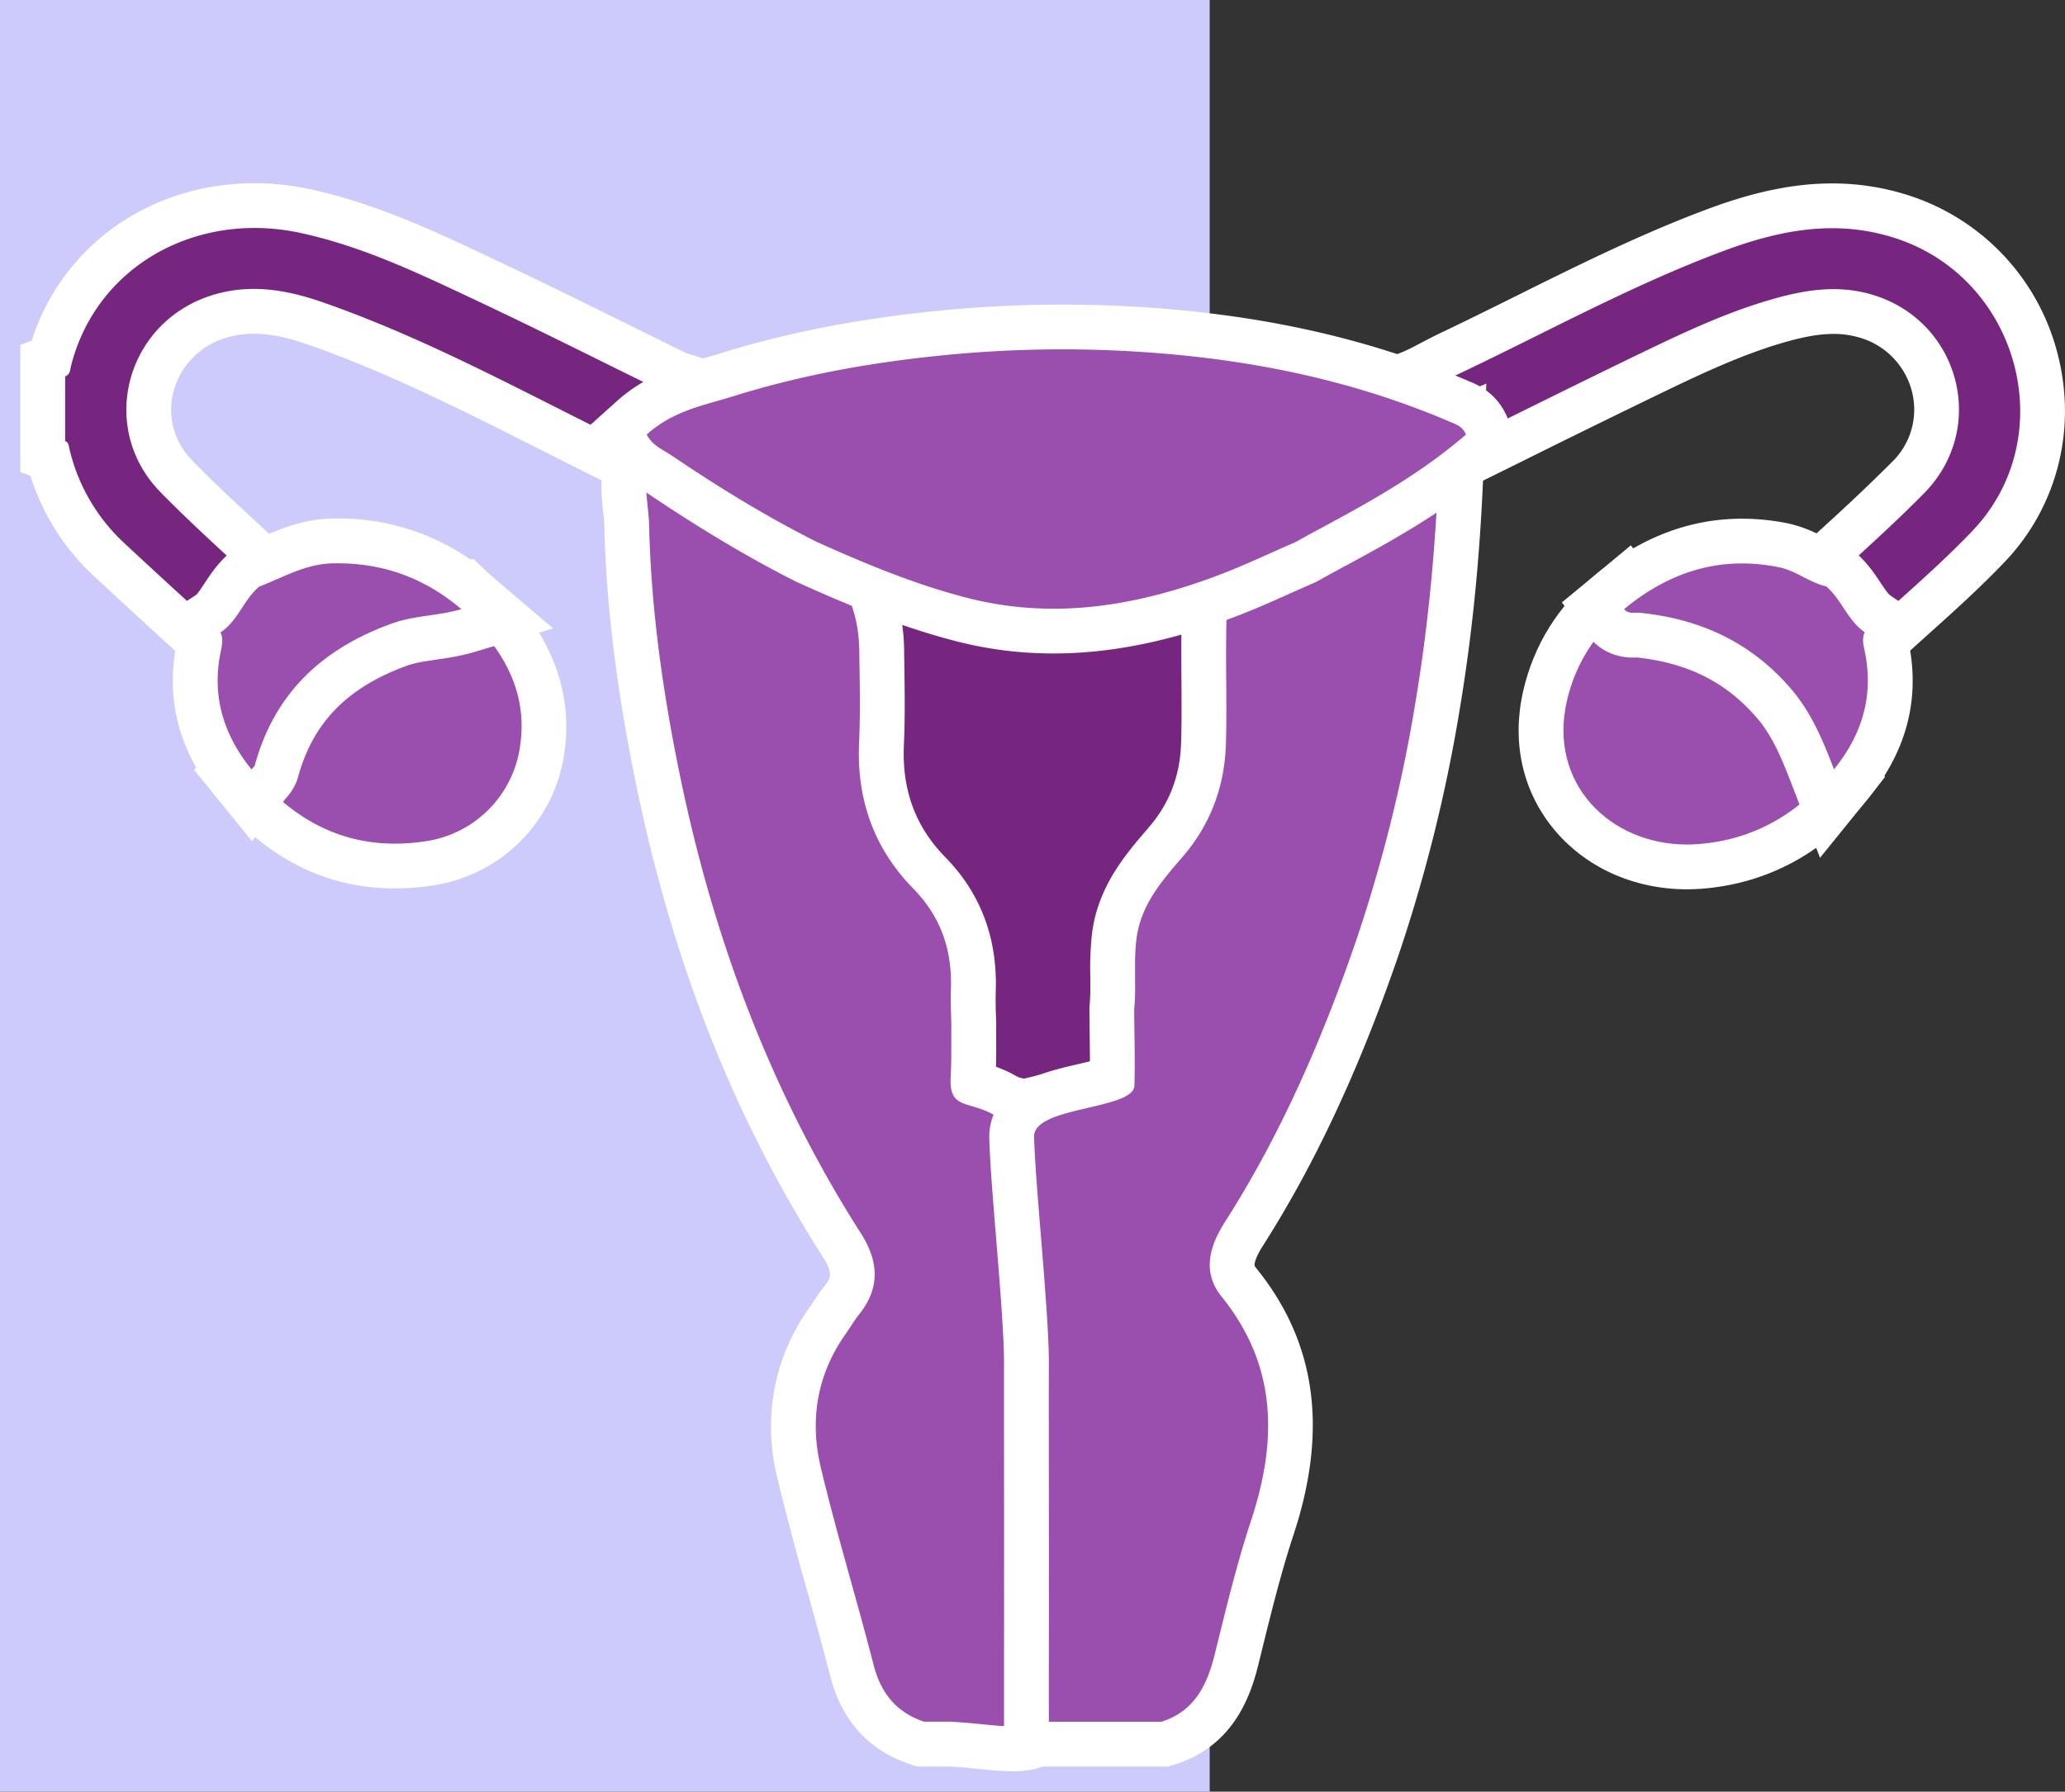
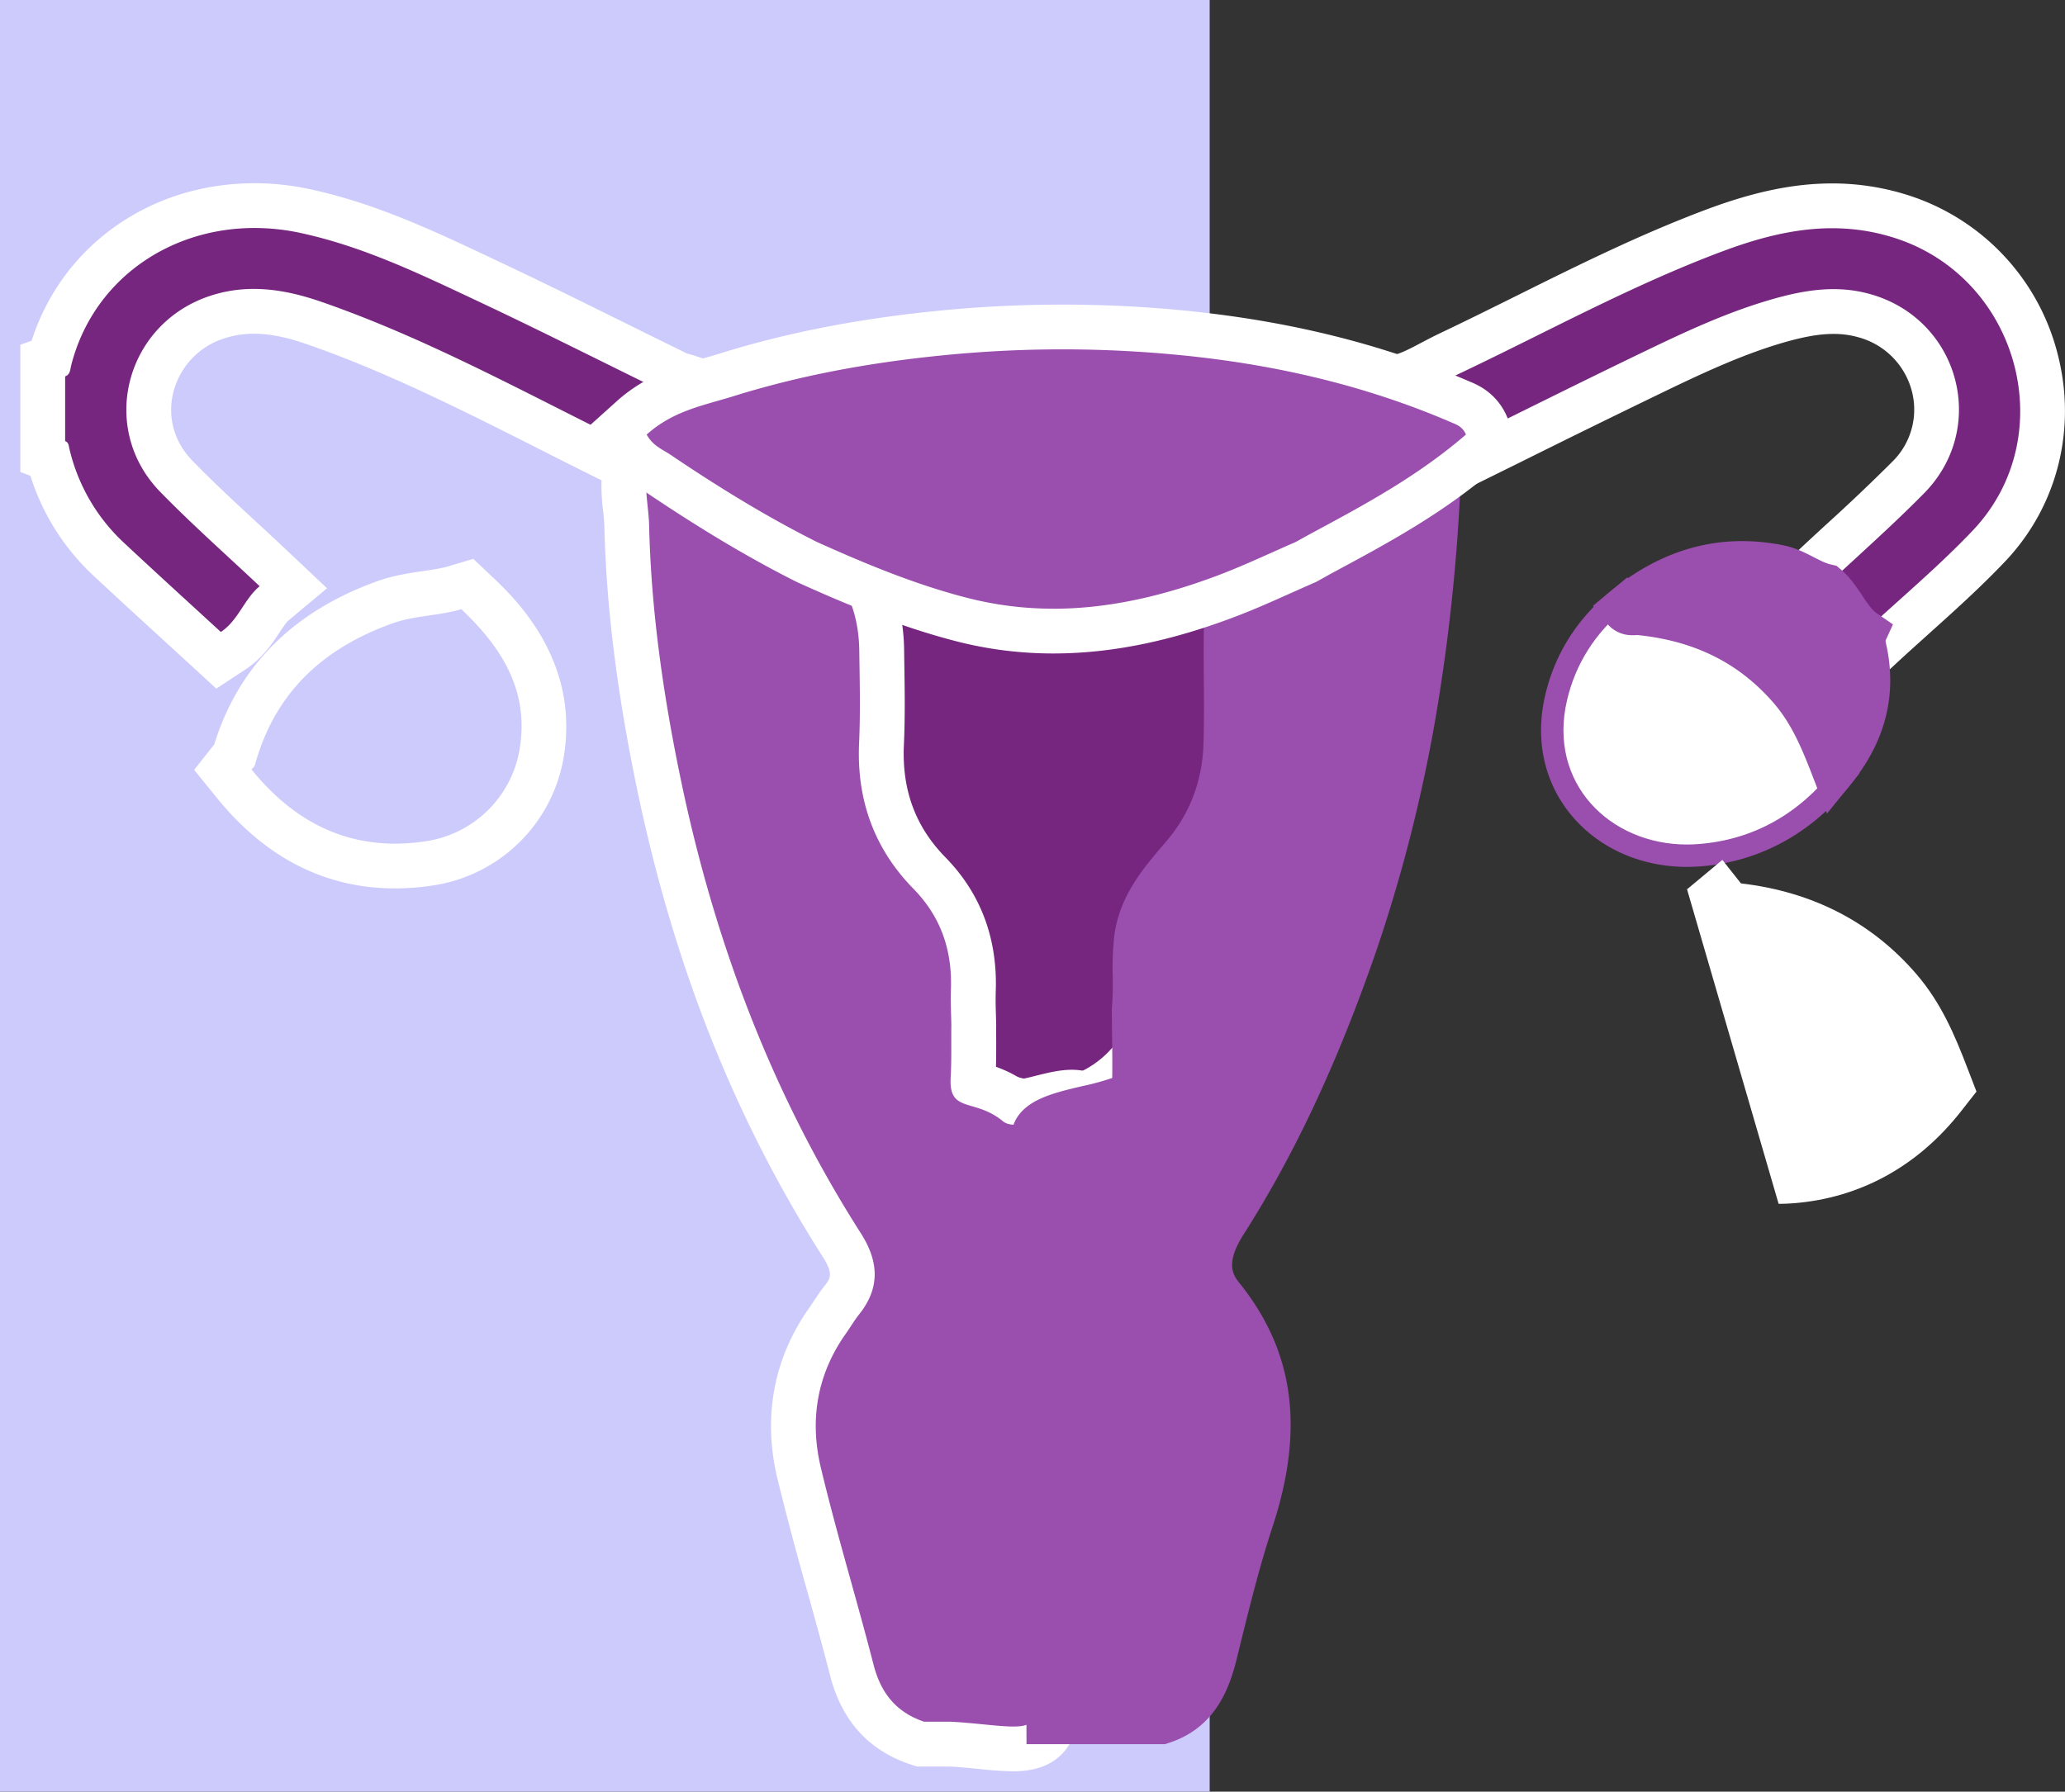
<svg xmlns="http://www.w3.org/2000/svg" width="46.091" height="40">
  <rect width="100%" height="100%" fill="#333333" stroke="none" />
  <g data-name="icon">
    <path data-name="Прямоугольник 117" fill="#cdcbfc" d="M0 0h27v40H0z" />
  </g>
  <g data-name="Сгруппировать 275">
    <g data-name="Контур 1551" fill="#76267f">
      <path d="M23.258 24.625a2.39 2.39 0 01-1.228-.339c-.674-.396-.996-1.013-1.245-1.56l-.043-.095-.002-.104a17.482 17.482 0 00-.006-.247 9.402 9.402 0 01-.003-.583c.03-.802-.194-1.421-.702-1.95-.96-1-1.415-2.24-1.351-3.687.027-.61.017-1.24.007-1.85l-.004-.24c-.015-1.002-.444-1.683-1.311-2.081a61.418 61.418 0 00-2.178-.932c-.318-.13-.646-.266-.969-.402l-.011-.005-.012-.005c-.655-.316-1.312-.649-1.949-.97-1.687-.854-3.431-1.736-5.24-2.363-.513-.178-.94-.261-1.345-.261-.279 0-.54.04-.798.122a2.197 2.197 0 00-1.484 1.56 2.089 2.089 0 00.55 1.998c.48.494 1 .975 1.503 1.44.23.213.468.433.701.653l.409.386-.432.361c-.103.086-.189.217-.289.368-.152.23-.325.492-.622.688l-.326.215-.287-.265-.647-.593a200.99 200.99 0 01-1.5-1.383 4.667 4.667 0 01-1.354-2.257l-.136-.052V8.05l.16-.057C1.653 5.956 3.482 4.59 5.68 4.59c.375 0 .755.04 1.13.12 1.399.301 2.672.902 3.904 1.483l.2.094c.927.437 1.86.898 2.76 1.343.475.235.966.478 1.449.713a.997.997 0 00.161.054c.045.013.09.026.133.04l.14.045.093.114a.848.848 0 00.15.07c.042.016.09.034.139.056a30.14 30.14 0 002.809 1.12l.146.048.094.123a.864.864 0 01.035.05c.632.405 1.225.863 1.799 1.306.335.259.68.526 1.026.776.57.411 1.029.603 1.447.603.447 0 .92-.213 1.533-.69l1.13-.881.47-.368a5.48 5.48 0 01.526-.352c.242-.149.47-.29.634-.473l.083-.094.118-.044.112-.04c.081-.031.163-.061.245-.09.976-.352 1.985-.714 2.893-1.237l.067-.038.074-.017c.264-.058.52-.194.791-.338.122-.064.247-.13.378-.192.578-.274 1.162-.565 1.728-.846 1.352-.672 2.75-1.367 4.203-1.91.995-.37 1.826-.544 2.616-.544.539 0 1.068.084 1.574.25a4.517 4.517 0 012.98 3.21c.378 1.492-.016 3.037-1.054 4.132-.535.564-1.117 1.087-1.68 1.592-.251.226-.511.46-.761.693l-.293.272-.33-.226c-.287-.196-.459-.454-.61-.682-.102-.152-.19-.284-.294-.373l-.425-.362.407-.383c.23-.216.466-.433.694-.643.496-.457 1.01-.93 1.487-1.414a2.146 2.146 0 00.563-2.066 2.183 2.183 0 00-1.536-1.546 2.492 2.492 0 00-.693-.094c-.36 0-.746.065-1.25.21-.932.27-1.832.688-2.674 1.093-1.096.527-2.205 1.077-3.278 1.608l-1.37.677-.012.006-.014.006c-.327.138-.66.276-.982.409-.727.3-1.48.61-2.2.945-.837.388-1.254 1.05-1.274 2.022-.009.411-.006.833-.003 1.242.003.468.007.952-.007 1.432-.03 1.08-.394 2.03-1.081 2.827l-.033.039c-.438.508-.817.946-.891 1.546a5.87 5.87 0 00-.026.762 7.57 7.57 0 01-.022.79l-.009.087-.037.079-.061.125c-.04.08-.077.155-.107.227-.372.906-1.332 1.538-2.335 1.538z" />
      <path d="M5.68 5.09c-1.932 0-3.612 1.187-4.091 3.066-.023.087-.017.205-.135.247v1.444c.08.03.079.104.095.172a4.16 4.16 0 001.237 2.117c.71.663 1.428 1.316 2.143 1.973.389-.256.518-.731.866-1.022-.742-.7-1.509-1.377-2.22-2.107-1.393-1.431-.768-3.773 1.14-4.383.844-.27 1.662-.134 2.46.142 2.526.876 4.846 2.2 7.243 3.355 1.054.445 2.12.863 3.16 1.34 1.065.49 1.585 1.364 1.603 2.529.01.706.027 1.414-.004 2.119-.056 1.28.328 2.397 1.212 3.318.633.659.874 1.429.842 2.315-.01.268.005.536.009.805.24.528.505 1.019 1.043 1.335 1.142.672 2.457-.008 2.848-.958.053-.129.118-.252.178-.377.05-.52-.015-1.041.05-1.564.095-.768.57-1.304 1.041-1.85.625-.725.934-1.572.96-2.515.026-.89-.009-1.78.01-2.67.024-1.128.532-1.988 1.564-2.466 1.05-.487 2.13-.91 3.198-1.36 1.55-.764 3.094-1.538 4.651-2.287.894-.43 1.795-.846 2.753-1.122.731-.212 1.464-.333 2.218-.117 1.976.563 2.635 2.977 1.192 4.443-.705.716-1.461 1.382-2.195 2.07.345.294.48.762.862 1.023.81-.751 1.661-1.463 2.42-2.262 1.99-2.1 1.036-5.624-1.72-6.523-1.337-.437-2.607-.18-3.859.288-2.034.76-3.935 1.81-5.892 2.738-.42.2-.811.464-1.274.567-.941.542-1.957.908-2.974 1.274-.118.042-.235.086-.353.13-.343.386-.828.576-1.226.887-.534.417-1.066.835-1.6 1.25-1.313 1.02-2.243 1.065-3.58.097-.961-.694-1.861-1.471-2.867-2.106-.043-.027-.067-.085-.1-.129a30.501 30.501 0 01-2.856-1.137c-.164-.074-.349-.116-.47-.266-.12-.039-.247-.064-.36-.12-1.4-.683-2.791-1.389-4.202-2.053-1.293-.608-2.58-1.235-3.996-1.54a4.876 4.876 0 00-1.025-.11m0-1c.41 0 .826.045 1.235.133 1.455.312 2.755.926 4.012 1.518l.2.095c.932.438 1.866.9 2.77 1.347.47.233.957.474 1.436.708a4.22 4.22 0 01.239.072l.28.09.114.14.018.008c.045.018.1.04.16.067a29.77 29.77 0 002.763 1.1l.293.098.174.23c.619.402 1.195.847 1.753 1.279.347.268.675.52 1.014.766.48.347.846.508 1.154.508.204 0 .553-.06 1.226-.584l1.128-.88.471-.37c.196-.152.396-.275.573-.384.218-.134.407-.25.52-.378l.167-.188.347-.128.25-.091c.956-.344 1.944-.699 2.813-1.2l.132-.076.15-.033c.198-.044.414-.159.665-.292.126-.066.257-.135.398-.202.573-.272 1.156-.562 1.72-.842 1.362-.677 2.772-1.378 4.25-1.93 1.053-.393 1.94-.576 2.791-.576a5.56 5.56 0 011.729.274 5.014 5.014 0 013.31 3.563c.42 1.66-.02 3.379-1.176 4.599-.549.578-1.138 1.108-1.708 1.62-.25.225-.509.457-.756.687l-.586.544-.66-.451c-.367-.252-.584-.579-.743-.818a1.668 1.668 0 00-.202-.27l-.85-.724.814-.765c.232-.219.468-.436.697-.647a41.785 41.785 0 001.47-1.397 1.629 1.629 0 00.436-1.588 1.687 1.687 0 00-1.19-1.192 1.999 1.999 0 00-.556-.075c-.311 0-.654.06-1.11.191-.896.259-1.774.667-2.597 1.063a312.273 312.273 0 00-3.272 1.605l-1.371.677-.053.024c-.33.14-.663.277-.986.41-.723.3-1.47.608-2.18.937-.656.304-.969.806-.985 1.58-.009.404-.006.822-.003 1.227.003.473.007.961-.007 1.45-.034 1.197-.438 2.254-1.202 3.14l-.034.039c-.445.515-.72.853-.773 1.28a5.526 5.526 0 00-.022.697c.002.268.004.544-.025.842l-.017.174-.075.159c-.02.044-.043.088-.064.131-.036.072-.07.14-.092.196-.448 1.088-1.598 1.848-2.798 1.848a2.887 2.887 0 01-1.482-.408c-.8-.47-1.165-1.167-1.446-1.783l-.087-.19-.003-.21a17.46 17.46 0 00-.005-.24 9.636 9.636 0 01-.004-.616c.025-.665-.149-1.154-.563-1.585-1.058-1.102-1.56-2.466-1.49-4.055.027-.595.017-1.19.007-1.82l-.004-.24c-.012-.813-.327-1.317-1.02-1.635a61.112 61.112 0 00-2.16-.923c-.318-.132-.647-.267-.972-.404l-.046-.021c-.66-.318-1.319-.652-1.957-.975-1.673-.845-3.402-1.72-5.178-2.336-.46-.16-.835-.233-1.182-.233-.226 0-.438.032-.646.099a1.7 1.7 0 00-1.15 1.204c-.139.554.015 1.11.422 1.529.471.484.963.94 1.485 1.421.23.214.47.435.704.657l.818.772-.863.722c-.047.039-.124.156-.193.26-.16.243-.381.577-.763.83l-.652.429-.575-.529-.646-.592c-.494-.452-1.005-.92-1.504-1.386a5.16 5.16 0 01-1.424-2.244l-.225-.086v-2.84l.252-.09c.679-2.116 2.639-3.516 4.973-3.516z" fill="#fff" />
    </g>
    <g data-name="Контур 1552" fill="#9a4ead">
      <path d="M22.615 39.045c-.205 0-.441-.023-.715-.05a15.784 15.784 0 00-.69-.057h-.665l-.078-.026c-.754-.255-1.243-.802-1.455-1.626-.158-.62-.334-1.25-.503-1.859a68.536 68.536 0 01-.676-2.555c-.289-1.215-.07-2.383.632-3.377.035-.05.07-.103.106-.158.066-.102.135-.206.218-.312.313-.394.313-.737.003-1.224-1.944-3.047-3.282-6.422-4.09-10.319-.439-2.11-.672-3.991-.714-5.75a4.7 4.7 0 00-.03-.372 4.133 4.133 0 01-.032-.656l.036-.707.654.27c.319.132.645.263.96.391a62.67 62.67 0 012.208.927c1.219.548 1.874 1.559 1.895 2.923l.003.232c.01.612.02 1.244-.007 1.872-.052 1.15.297 2.09 1.067 2.876.7.715 1.021 1.576.982 2.634-.006.162-.001.329.004.505l.006.257v.012c-.002.119-.001.238 0 .357 0 .27 0 .548-.016.828a.844.844 0 000 .1l.124.038c.204.06.505.149.818.392h.008c.138 0 .368-.058.57-.109.246-.061.477-.119.681-.119.167 0 .312.04.429.118a.629.629 0 01.277.534c0 .754-.342 2.28-.617 3.506-.142.636-.304 1.356-.308 1.517-.005.211-.035.895-.07 1.688-.054 1.257-.129 2.978-.127 3.312v.02a99.57 99.57 0 000 3.35l.003.154-.084.13c-.218.333-.646.333-.807.333z" />
      <path d="M14.425 10.729c-.017.333.055.662.063.99.045 1.911.315 3.795.703 5.662.748 3.606 2.023 7.018 4.022 10.15.397.622.44 1.21-.031 1.805-.113.142-.204.299-.309.447-.642.91-.802 1.927-.554 2.973.352 1.478.8 2.934 1.178 4.406.161.63.501 1.064 1.13 1.276h.596c.854.043 1.638.218 1.78 0-.033-1.546 0-3.372 0-3.377-.003-.553.183-4.463.197-5.016.014-.535.924-3.862.925-5.01 0-.381-.92.076-1.457.076-.115 0-.213-.021-.28-.077-.638-.529-1.216-.167-1.169-.981.022-.387.01-.775.015-1.162-.004-.263-.02-.526-.01-.788.033-.867-.208-1.62-.84-2.265-.882-.902-1.265-1.996-1.209-3.248.031-.69.014-1.383.004-2.075-.018-1.14-.537-1.996-1.6-2.474-1.037-.467-2.101-.877-3.154-1.312M13.5 9.264l1.308.54c.317.132.642.263.957.39.73.296 1.487.602 2.226.935 1.387.624 2.165 1.821 2.189 3.371l.003.232c.01.619.021 1.26-.008 1.903-.045 1.003.258 1.822.925 2.503.79.807 1.169 1.817 1.125 3.002a7.5 7.5 0 00.003.473l.007.264v.024c-.002.117-.001.234 0 .35 0 .185 0 .374-.005.566.164.058.36.142.565.276a7.15 7.15 0 00.323-.076c.264-.066.536-.134.802-.134.268 0 .506.068.707.203.317.213.5.559.499.95 0 .749-.273 2.025-.63 3.615-.124.558-.28 1.252-.295 1.43-.006.225-.034.871-.07 1.686-.054 1.252-.129 2.967-.127 3.288v.03c-.006.312-.03 1.933 0 3.332l.006.31-.169.258c-.243.372-.655.56-1.225.56a8.13 8.13 0 01-.763-.052 14.734 14.734 0 00-.655-.055h-.734l-.156-.052c-.925-.312-1.523-.977-1.779-1.976-.158-.615-.332-1.242-.5-1.849a69.384 69.384 0 01-.682-2.573c-.322-1.359-.077-2.666.71-3.782a5.46 5.46 0 00.097-.144c.07-.105.148-.224.245-.347.128-.162.212-.269-.028-.645-1.977-3.1-3.337-6.529-4.158-10.486-.444-2.14-.681-4.05-.724-5.84a4.397 4.397 0 00-.027-.332 4.595 4.595 0 01-.035-.734l.073-1.414z" fill="#fff" />
    </g>
    <g data-name="Контур 1553" fill="#9a4ead">
      <path d="M26 38.939h-3.088l-.002-.498v-1.586c.001-.52.002-1.056 0-1.582v-.006c.002-.211.001-1.261 0-2.277 0-1.1-.002-2.238 0-2.51.005-.621-.088-1.765-.178-2.871-.07-.874-.138-1.7-.152-2.215-.007-.265.105-.633.68-.882.27-.117.598-.194.916-.268a5.52 5.52 0 00.649-.178c.005-.334 0-.675-.004-1.006a69.217 69.217 0 01-.005-.521v-.026l.002-.025c.021-.22.02-.446.018-.685a6.75 6.75 0 01.033-.894c.111-.901.649-1.527 1.123-2.078l.033-.04c.532-.618.814-1.36.838-2.205.013-.463.01-.938.007-1.398-.003-.416-.006-.846.003-1.272.028-1.356.667-2.362 1.849-2.912a56.37 56.37 0 012.235-.963c.319-.133.65-.27.972-.406l.72-.306-.025.782a42.298 42.298 0 01-.526 5.582 34.08 34.08 0 01-1.381 5.541c-.855 2.475-1.822 4.542-2.957 6.32-.379.593-.276.867-.109 1.073 1.237 1.53 1.474 3.27.747 5.476-.285.867-.51 1.78-.728 2.662l-.07.286c-.174.697-.503 1.54-1.527 1.865l-.073.023z" />
-       <path d="M32.124 10.095c-1.065.451-2.143.875-3.191 1.362-1.03.479-1.537 1.34-1.56 2.47-.02.89.015 1.782-.01 2.673-.027.943-.335 1.792-.958 2.518-.47.546-.945 1.083-1.04 1.852-.064.523.001 1.045-.05 1.566.004.566.021 1.133.006 1.699-.014.547-2.26.458-2.24 1.145.03 1.146.339 3.958.33 5.104-.005.527.003 4.349 0 4.788.003 1.052-.004 2.115 0 3.167h2.511c.738-.234 1.02-.815 1.192-1.509.248-1 .487-2.006.81-2.983.588-1.788.587-3.46-.662-5.005-.433-.536-.269-1.116.077-1.658 1.24-1.943 2.155-4.042 2.905-6.213a33.39 33.39 0 001.36-5.46c.303-1.825.46-3.666.52-5.516m1.05-1.531l-.05 1.563c-.066 2.038-.24 3.885-.533 5.648a34.58 34.58 0 01-1.401 5.623c-.869 2.512-1.852 4.613-3.008 6.424-.148.232-.175.357-.18.4-.002.026-.003.04.038.091 1.335 1.65 1.607 3.596.833 5.947-.28.848-.502 1.752-.718 2.625l-.07.286c-.189.76-.586 1.817-1.86 2.221l-.148.047h-3.663l-.004-.996v-1.589c.001-.519.002-1.055 0-1.579v-.012c.002-.21.001-1.258 0-2.272 0-1.102-.002-2.24 0-2.515.005-.599-.091-1.782-.176-2.827-.072-.88-.14-1.712-.153-2.242-.008-.276.073-.96.98-1.354.312-.135.662-.217 1-.296.08-.018.175-.04.266-.063 0-.205-.003-.413-.006-.627a68.63 68.63 0 01-.005-.526v-.05l.004-.052c.02-.193.017-.406.016-.632a7.156 7.156 0 01.037-.96c.13-1.05.745-1.767 1.24-2.342l.033-.039c.462-.537.696-1.157.717-1.894.013-.454.01-.904.007-1.38-.003-.42-.006-.853.003-1.287.032-1.537.791-2.728 2.138-3.354.748-.348 1.514-.665 2.254-.972.319-.132.648-.269.969-.405l1.44-.61z" fill="#fff" />
    </g>
    <g data-name="Контур 1555" fill="#9a4ead">
      <path d="M23.511 14.09c-.69 0-1.373-.086-2.032-.255-1.247-.319-2.446-.826-3.455-1.281l-.01-.005-.008-.004c-1.02-.511-2.104-1.157-3.315-1.975l-.107-.066c-.176-.104-.416-.246-.589-.563l-.19-.347.295-.264c.573-.516 1.212-.699 1.775-.86.117-.034.228-.065.338-.1 1.483-.463 3.083-.772 4.893-.945a27.541 27.541 0 014.25-.076c2.71.163 5.075.693 7.231 1.62l.028.011c.146.061.416.174.565.527l.142.336-.276.238c-1.121.966-2.321 1.611-3.482 2.236-.099.053-.197.107-.296.162l-.103.057-.02.011-.022.01c-.17.074-.341.15-.512.227-.383.171-.78.349-1.18.502-1.411.54-2.693.803-3.92.803z" />
      <path d="M23.511 13.59c1.26 0 2.503-.297 3.74-.77.562-.216 1.116-.48 1.673-.722.134-.074.268-.15.403-.222 1.16-.624 2.32-1.25 3.393-2.174-.077-.181-.208-.221-.33-.274-2.308-.992-4.676-1.436-7.063-1.58a26.825 26.825 0 00-4.173.074c-1.615.155-3.212.432-4.792.926-.656.204-1.335.32-1.928.854.14.255.35.328.537.454 1.066.72 2.148 1.385 3.259 1.942 1.11.5 2.224.96 3.373 1.253a7.667 7.667 0 001.908.238m0 1c-.731 0-1.457-.09-2.156-.27-1.284-.328-2.508-.846-3.536-1.31l-.037-.017c-1.04-.521-2.142-1.178-3.371-2.007-.019-.013-.05-.031-.082-.05-.2-.119-.534-.317-.773-.754l-.379-.694.588-.529c.66-.593 1.388-.801 1.972-.969.114-.032.222-.063.327-.096 1.516-.473 3.15-.79 4.994-.966a28.044 28.044 0 014.329-.077c2.768.167 5.188.71 7.397 1.66l.024.01c.166.068.604.252.833.793l.283.67-.552.477c-1.162 1.001-2.387 1.66-3.571 2.297-.097.052-.194.106-.29.16l-.145.08-.044.018-.507.225c-.39.175-.792.355-1.206.513-1.468.563-2.809.836-4.098.836z" fill="#fff" />
    </g>
    <g data-name="Контур 1556" fill="#9a4ead">
      <path d="M37.655 19.354c-1.06 0-2.016-.44-2.624-1.206-.575-.723-.768-1.655-.543-2.623.212-.91.697-1.687 1.443-2.31l.394-.328.232.294c.035 0 .068.001.099.004 1.541.158 2.75.768 3.695 1.866.502.583.772 1.227 1.05 1.947l.101.265-.175.224c-.873 1.11-2.042 1.752-3.38 1.856a3.814 3.814 0 01-.292.01z" />
-       <path d="M37.655 18.854c.084 0 .168-.003.254-.01 1.237-.095 2.252-.683 3.025-1.666-.246-.64-.5-1.264-.962-1.8-.895-1.04-2.029-1.559-3.367-1.695-.05-.005-.102 0-.153 0-.073 0-.144-.011-.2-.083-.649.54-1.086 1.218-1.277 2.038-.429 1.846.955 3.216 2.68 3.216m0 1c-1.213 0-2.312-.509-3.016-1.395-.671-.845-.898-1.927-.638-3.047.237-1.019.779-1.887 1.61-2.58l.788-.657.415.525c1.603.187 2.92.868 3.916 2.025.553.643.854 1.357 1.137 2.093l.204.53-.351.448c-.962 1.223-2.253 1.93-3.734 2.045-.11.009-.222.013-.331.013z" fill="#fff" />
+       <path d="M37.655 18.854c.084 0 .168-.003.254-.01 1.237-.095 2.252-.683 3.025-1.666-.246-.64-.5-1.264-.962-1.8-.895-1.04-2.029-1.559-3.367-1.695-.05-.005-.102 0-.153 0-.073 0-.144-.011-.2-.083-.649.54-1.086 1.218-1.277 2.038-.429 1.846.955 3.216 2.68 3.216m0 1l.788-.657.415.525c1.603.187 2.92.868 3.916 2.025.553.643.854 1.357 1.137 2.093l.204.53-.351.448c-.962 1.223-2.253 1.93-3.734 2.045-.11.009-.222.013-.331.013z" fill="#fff" />
    </g>
    <g data-name="Контур 1557" fill="#9a4ead">
      <path d="M40.779 18.163l-.311-.808c-.252-.654-.476-1.19-.874-1.653-.77-.894-1.762-1.392-3.034-1.523h-.036c-.024.002-.048.002-.071.002a.718.718 0 01-.593-.273l-.304-.384.378-.312c.91-.751 1.903-1.132 2.947-1.132.304 0 .616.032.93.095.262.054.477.164.668.262.146.075.272.14.392.167l.12.027.094.08c.211.18.352.393.477.58.115.174.215.324.341.41l.348.239-.166.362c.003.027.013.077.02.111l.004.014c.232 1.1-.032 2.131-.786 3.063l-.544.673z" />
-       <path d="M40.935 17.176c.629-.778.895-1.65.684-2.645-.029-.138-.062-.278.002-.417-.382-.261-.517-.73-.86-1.023-.373-.084-.67-.348-1.05-.426-1.311-.266-2.447.098-3.459.933.084.106.198.08.306.08l.048.003c1.338.136 2.472.654 3.367 1.694.462.537.715 1.161.962 1.8m-.312 1.976l-.622-1.616c-.234-.608-.44-1.105-.786-1.507-.685-.796-1.536-1.225-2.675-1.349a2.37 2.37 0 01-.087.002c-.539 0-.849-.29-.986-.463l-.607-.768.756-.623c1.003-.828 2.101-1.247 3.265-1.247.337 0 .683.035 1.03.105a3 3 0 01.796.307c.106.055.216.11.275.124l.24.055.188.16c.264.225.433.48.568.684.068.102.162.243.208.274l.695.477-.275.599c.25 1.24-.05 2.396-.894 3.44l-1.089 1.346z" fill="#fff" />
    </g>
    <g data-name="Контур 1558" fill="#9a4ead">
-       <path d="M8.815 19.334c-1.393 0-2.6-.619-3.59-1.84l-.251-.31.247-.315a.691.691 0 01.013-.015c.475-1.63 1.601-2.775 3.347-3.404.322-.116.634-.162.937-.206.226-.033.44-.064.636-.123l.277-.083.21.199c.776.734 1.769 1.913 1.433 3.664a2.977 2.977 0 01-2.44 2.365 5.103 5.103 0 01-.819.068z" />
      <path d="M10.297 13.6c-.506.151-1.04.138-1.547.32-1.545.557-2.619 1.546-3.06 3.16-.01.037-.05.066-.076.099 1.019 1.258 2.311 1.859 3.939 1.594a2.493 2.493 0 002.03-1.966c.258-1.345-.365-2.335-1.286-3.207m.267-1.124l.42.398c.497.47 2.007 1.898 1.581 4.121a3.479 3.479 0 01-2.851 2.765 5.56 5.56 0 01-.899.074c-1.55 0-2.89-.681-3.978-2.026l-.503-.62.449-.57c.537-1.74 1.757-2.964 3.628-3.639.37-.133.723-.184 1.034-.23.208-.03.404-.059.565-.107l.554-.166z" fill="#fff" />
    </g>
    <g data-name="Контур 1559" fill="#9a4ead">
-       <path d="M5.619 17.98l-.394-.488c-.753-.93-1.017-1.96-.785-3.06.006-.033.019-.09.02-.119l-.174-.373.36-.238c.125-.083.223-.231.337-.404.125-.19.266-.404.481-.584l.063-.053.077-.03c.12-.046.239-.098.365-.154.415-.18.885-.386 1.438-.4h.13c1.154 0 2.192.383 3.084 1.141l.701.596-.882.264c-.266.08-.526.118-.778.155-.265.038-.515.075-.742.157-1.476.531-2.374 1.454-2.748 2.821a.64.64 0 01-.17.282L6 17.496l-.381.483z" />
-       <path d="M7.537 12.576l-.118.001c-.6.015-1.1.313-1.634.52-.347.29-.475.766-.863 1.022.064.138.036.278.007.416-.21.994.056 1.866.685 2.643.026-.033.065-.062.075-.099.442-1.614 1.516-2.603 3.061-3.16.507-.182 1.041-.169 1.547-.32-.8-.68-1.715-1.023-2.76-1.023m0-1a5.13 5.13 0 013.407 1.261l1.404 1.193-1.765.527c-.3.09-.592.133-.849.17-.25.037-.465.068-.645.133-1.329.48-2.103 1.268-2.435 2.483-.07.251-.21.41-.276.481l-.754.956-.788-.973c-.84-1.039-1.142-2.192-.896-3.427l-.289-.62.72-.475c.04-.027.133-.169.194-.262.137-.207.307-.466.578-.693l.126-.105.154-.06c.11-.043.225-.093.346-.146.434-.19.974-.425 1.625-.441a5.91 5.91 0 01.143-.002z" fill="#fff" />
-     </g>
+       </g>
  </g>
</svg>